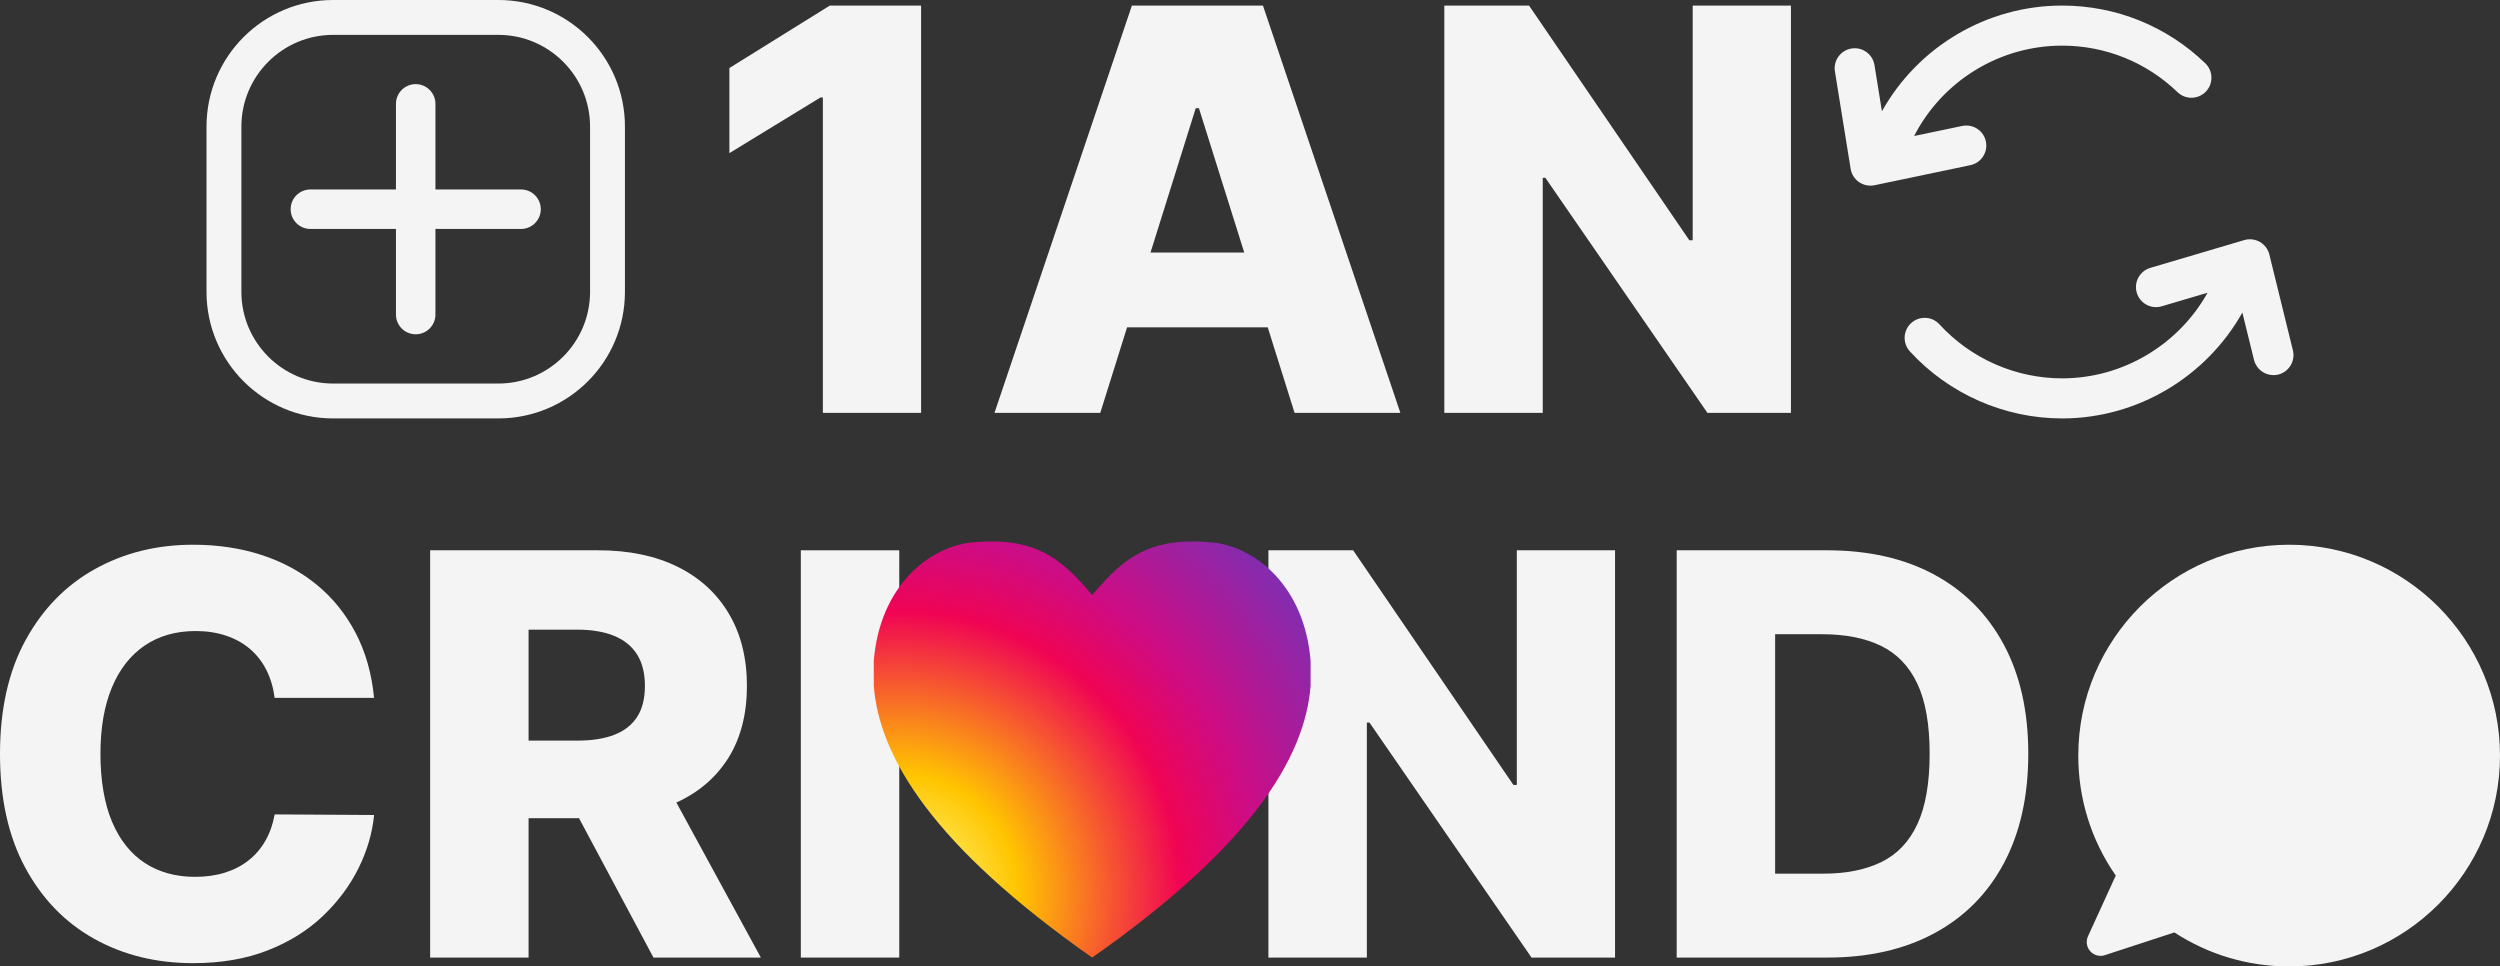
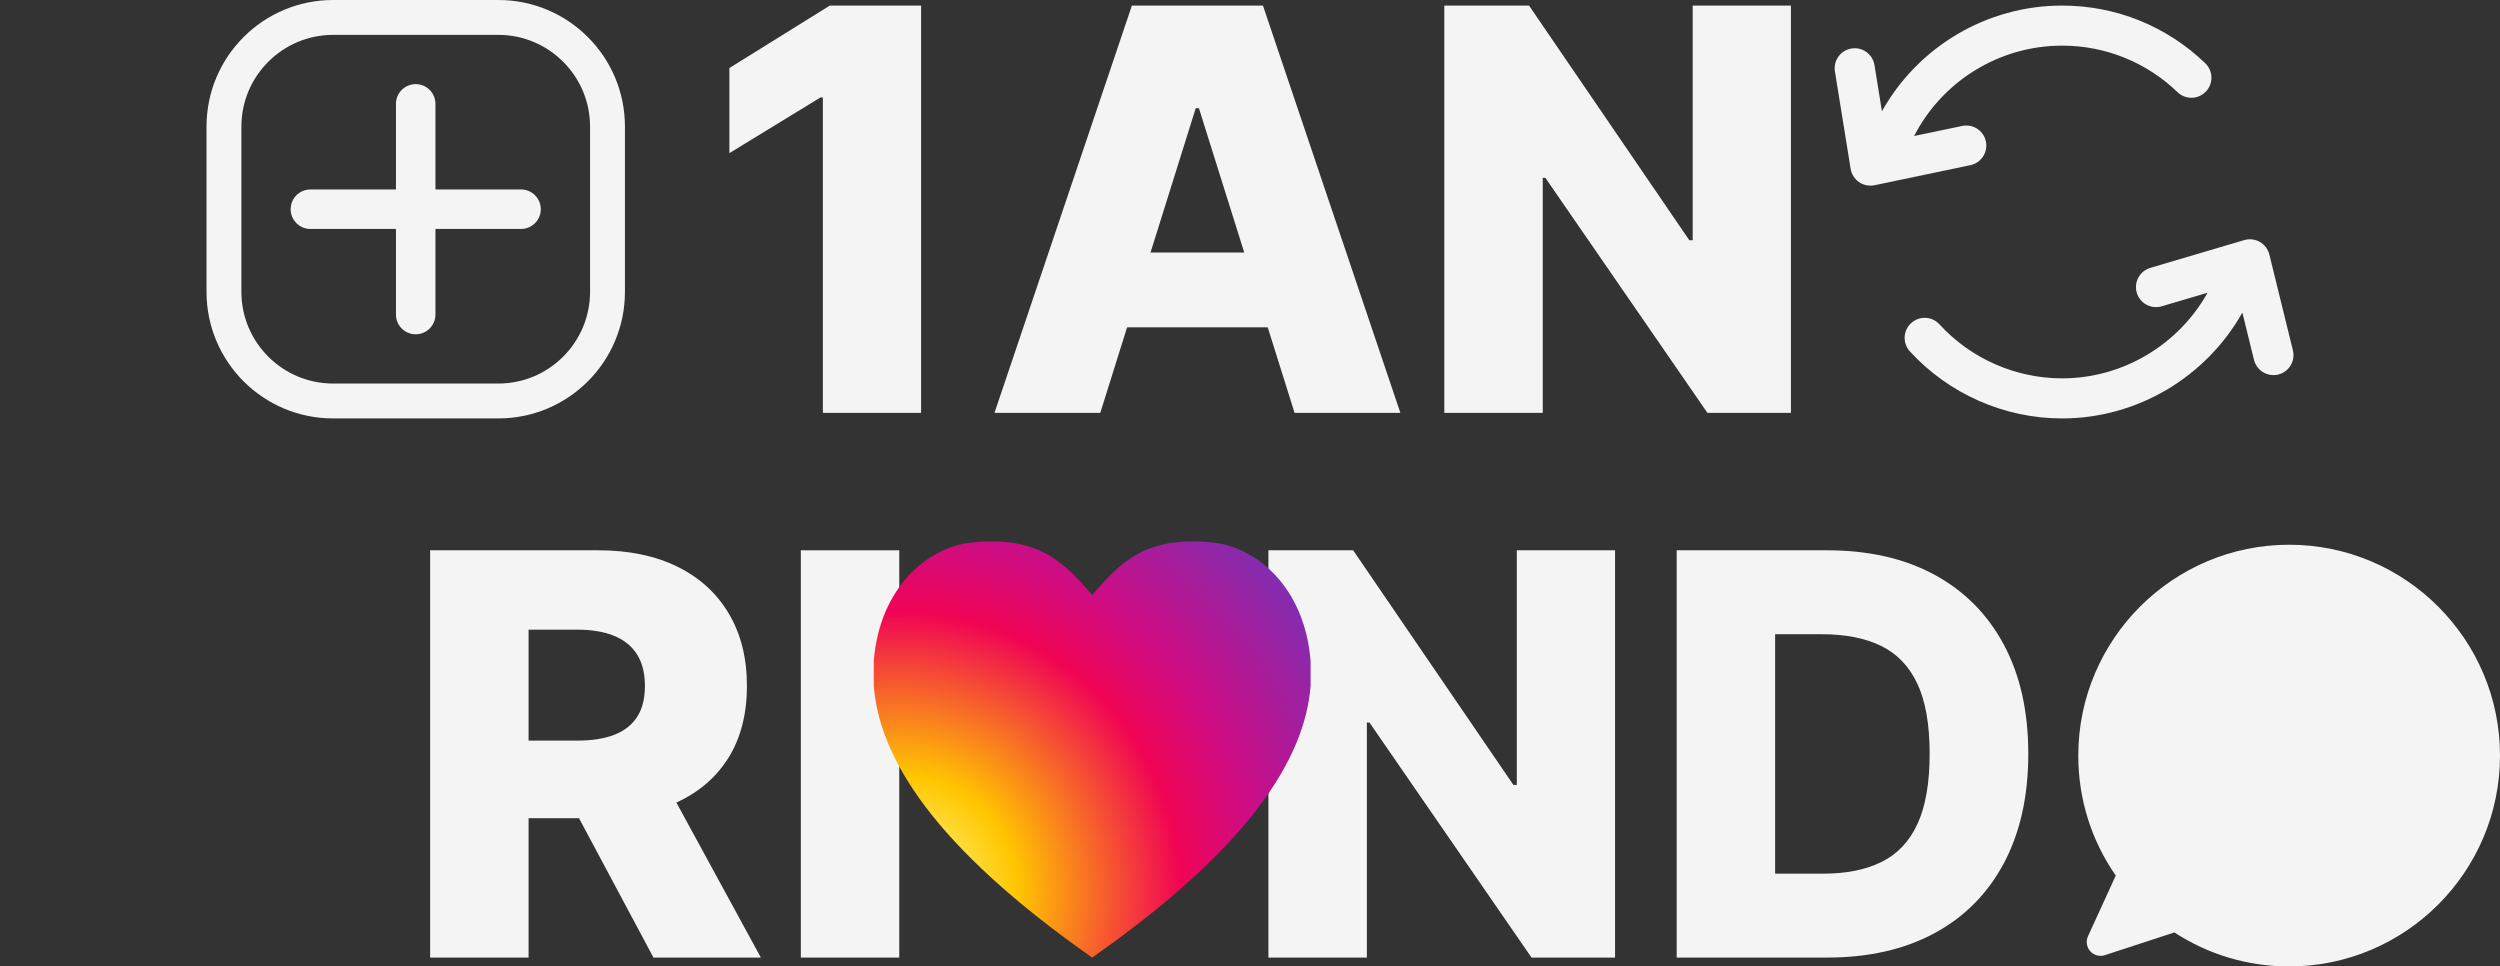
<svg xmlns="http://www.w3.org/2000/svg" id="Camada_2" data-name="Camada 2" viewBox="0 0 3751.85 1450.38">
  <rect x="0" y="0" width="3751.85" height="1450.38" fill="#333333" stroke="none" />
  <defs>
    <style>
      .cls-1 {
        fill: url(#New_Gradient_Swatch_copy_2);
      }

      .cls-2 {
        fill: #f4f4f4;
      }
    </style>
    <radialGradient id="New_Gradient_Swatch_copy_2" data-name="New Gradient Swatch copy 2" cx="1348.44" cy="1341.39" fx="1348.44" fy="1341.39" r="813.61" gradientUnits="userSpaceOnUse">
      <stop offset=".02" stop-color="#fdff8e" />
      <stop offset=".22" stop-color="#ffc500" />
      <stop offset=".52" stop-color="#f00454" />
      <stop offset=".66" stop-color="#ce0c84" />
      <stop offset=".9" stop-color="#862bae" />
      <stop offset=".99" stop-color="#4348d5" />
    </radialGradient>
  </defs>
  <g id="_àð_1" data-name="˜àð_1">
    <g>
      <g>
        <g>
          <path class="cls-2" d="M465.83,284.34h128.4v-128.46c0-16.35,13.28-29.63,29.63-29.63s29.63,13.28,29.63,29.63v128.46h128.47c16.35,0,29.63,13.28,29.63,29.63s-13.28,29.63-29.63,29.63h-128.47v128.46c0,16.35-13.21,29.63-29.63,29.63s-29.63-13.28-29.63-29.63v-128.46h-128.4c-16.42,0-29.63-13.28-29.63-29.63s13.21-29.63,29.63-29.63Z" />
          <path class="cls-2" d="M499.9,0h247.99c104.92,0,189.97,85.05,189.97,189.97v247.99c0,104.92-85.05,189.97-189.97,189.97h-247.99c-104.92,0-189.97-85.05-189.97-189.97v-247.99C309.93,85.05,394.99,0,499.9,0ZM362.26,437.96c0,75.9,61.75,137.64,137.64,137.64h247.99c75.9,0,137.64-61.75,137.64-137.64v-247.99c0-75.9-61.75-137.64-137.64-137.64h-247.99c-75.9,0-137.64,61.75-137.64,137.64v247.99Z" />
        </g>
        <g>
          <path class="cls-2" d="M3441.05,525.7l-35.34-143.71c-1.96-7.98-7.11-14.8-14.23-18.9-7.13-4.09-15.63-5.09-23.49-2.76l-140.93,41.68c-15.92,4.71-25.02,21.44-20.3,37.36,4.72,15.93,21.44,25.01,37.36,20.31l68.87-20.37c-43.39,77.68-126.71,128.5-218.25,128.5-69.83,0-136.95-29.55-184.15-81.07-11.22-12.25-30.23-13.08-42.48-1.86-12.24,11.22-13.08,30.23-1.86,42.48,58.56,63.92,141.84,100.59,228.49,100.59,113.34,0,216.54-62.81,270.46-158.88l17.46,71.01c3.37,13.71,15.66,22.89,29.17,22.89,2.38,0,4.8-.28,7.2-.88,16.13-3.96,25.98-20.25,22.02-36.37Z" />
          <path class="cls-2" d="M2980.29,212.28c-3.4-16.26-19.29-26.67-35.59-23.26l-72.1,15.1c42.28-82.31,127.72-135.63,222.13-135.63,64.92,0,126.41,24.79,173.15,69.81,11.99,11.53,31.01,11.16,42.51-.8,11.52-11.96,11.16-30.99-.8-42.51-58-55.86-134.31-86.63-214.87-86.63-113.39,0-216.36,62.01-270.42,158.62l-11.19-69.3c-2.64-16.39-18.11-27.53-34.47-24.89-16.4,2.65-27.54,18.08-24.89,34.47l23.59,146.1c1.31,8.11,5.88,15.33,12.65,19.98,5.05,3.47,10.99,5.29,17.03,5.29,2.06,0,4.12-.21,6.17-.64l143.84-30.12c16.25-3.4,26.67-19.34,23.26-35.59Z" />
        </g>
        <path class="cls-2" d="M1382.33,8.36v611.22h-147.43V146.24h-3.58l-136.69,83.57v-127.74l150.72-93.71h136.99Z" />
-         <path class="cls-2" d="M1651.23,619.58h-158.77L1698.68,8.36h196.68l206.23,611.22h-158.77l-143.55-457.22h-4.78l-143.25,457.22ZM1630.04,379.03h331.87v112.22h-331.87v-112.22Z" />
+         <path class="cls-2" d="M1651.23,619.58h-158.77L1698.68,8.36h196.68l206.23,611.22h-158.77l-143.55-457.22h-4.78l-143.25,457.22M1630.04,379.03h331.87v112.22h-331.87v-112.22Z" />
        <path class="cls-2" d="M2687.73,8.36v611.22h-125.35l-243.23-352.77h-3.88v352.77h-147.73V8.36h127.14l240.55,352.17h5.07V8.36h147.43Z" />
      </g>
      <g>
-         <path class="cls-2" d="M561.38,1047.3h-149.22c-1.99-15.32-6.07-29.15-12.24-41.48-6.17-12.33-14.32-22.88-24.47-31.64-10.15-8.75-22.14-15.47-35.96-20.15-13.83-4.67-29.1-7.01-45.81-7.01-29.65,0-55.17,7.27-76.55,21.79-21.39,14.53-37.8,35.52-49.24,62.97-11.44,27.46-17.16,60.69-17.16,99.68s5.82,74.57,17.46,101.92c11.64,27.36,28.05,47.95,49.24,61.78,21.19,13.83,46.31,20.74,75.36,20.74,16.31,0,31.19-2.09,44.62-6.27,13.43-4.18,25.27-10.3,35.51-18.35,10.25-8.06,18.7-17.91,25.37-29.55,6.66-11.64,11.29-24.82,13.88-39.54l149.22.9c-2.59,27.06-10.4,53.72-23.43,79.98-13.04,26.26-30.89,50.19-53.57,71.78-22.68,21.59-50.29,38.75-82.82,51.48s-69.79,19.1-111.77,19.1c-55.31,0-104.81-12.19-148.48-36.56-43.68-24.37-78.15-59.94-103.41-106.7C12.63,1255.42,0,1198.52,0,1131.46s12.83-124.25,38.5-171.01c25.67-46.75,60.38-82.27,104.16-106.55,43.77-24.27,92.82-36.41,147.13-36.41,37.01,0,71.23,5.12,102.67,15.37,31.44,10.25,59.09,25.17,82.97,44.77,23.88,19.6,43.28,43.62,58.2,72.07,14.92,28.46,24.17,60.99,27.76,97.59Z" />
        <path class="cls-2" d="M645.53,1437.07v-611.22h252.49c45.76,0,85.3,8.21,118.63,24.62,33.32,16.41,59.04,39.89,77.15,70.43,18.1,30.54,27.16,66.7,27.16,108.49s-9.25,78.34-27.76,107.89-44.77,52.03-78.79,67.45c-34.02,15.42-74.31,23.13-120.87,23.13h-159.67v-116.39h132.21c22.28,0,40.93-2.93,55.96-8.8,15.02-5.87,26.41-14.82,34.17-26.86,7.76-12.04,11.64-27.5,11.64-46.41s-3.88-34.57-11.64-47.01c-7.76-12.43-19.2-21.79-34.32-28.05-15.12-6.27-33.72-9.4-55.81-9.4h-72.82v492.14h-147.73ZM989.64,1157.73l152.21,279.35h-161.16l-149.22-279.35h158.18Z" />
        <path class="cls-2" d="M1349.56,825.85v611.22h-147.73v-611.22h147.73Z" />
        <path class="cls-2" d="M2423.77,825.85v611.22h-125.35l-243.23-352.77h-3.88v352.77h-147.73v-611.22h127.14l240.55,352.17h5.07v-352.17h147.43Z" />
        <path class="cls-2" d="M2742.2,1437.07h-225.92v-611.22h225.63c62.27,0,115.95,12.19,161.01,36.56,45.07,24.38,79.83,59.39,104.31,105.05s36.71,100.23,36.71,163.7-12.19,118.39-36.56,164.15c-24.38,45.77-59.14,80.83-104.31,105.2-45.17,24.38-98.79,36.56-160.86,36.56ZM2664,1311.13h72.52c34.22,0,63.22-5.82,87-17.46,23.77-11.64,41.78-30.64,54.02-57,12.24-26.36,18.35-61.53,18.35-105.5s-6.17-79.04-18.5-105.2c-12.34-26.16-30.49-45.07-54.47-56.71-23.98-11.64-53.47-17.46-88.49-17.46h-70.43v359.33Z" />
        <path class="cls-1" d="M1819.32,814.07c-10.58-1.02-20.45-1.53-29.71-1.53-74.19,0-109.77,32.08-150.56,80.63-40.74-48.54-76.33-80.63-150.55-80.63-9.26,0-19.13.51-29.67,1.53-64.21,6.29-138.47,65.09-147.51,177.76v37.49c8.4,107.85,89.81,240.87,327.73,407.75,237.96-166.88,319.37-299.9,327.81-407.75v-37.49c-9.07-112.67-83.34-171.48-147.54-177.76Z" />
        <path class="cls-2" d="M3175.2,1314c-36.83-53.04-56.23-115.03-56.23-180.06,0-174.49,141.96-316.44,316.44-316.44s316.44,141.96,316.44,316.44-141.96,316.44-316.44,316.44c-61.58,0-120.88-17.59-172.24-51.04l-102.5,33.51c-2.66,1.14-5.44,1.68-8.2,1.68-5.63,0-11.17-2.28-15.19-6.58-6.01-6.39-7.34-15.85-3.39-23.64l41.3-90.31Z" />
      </g>
    </g>
  </g>
</svg>